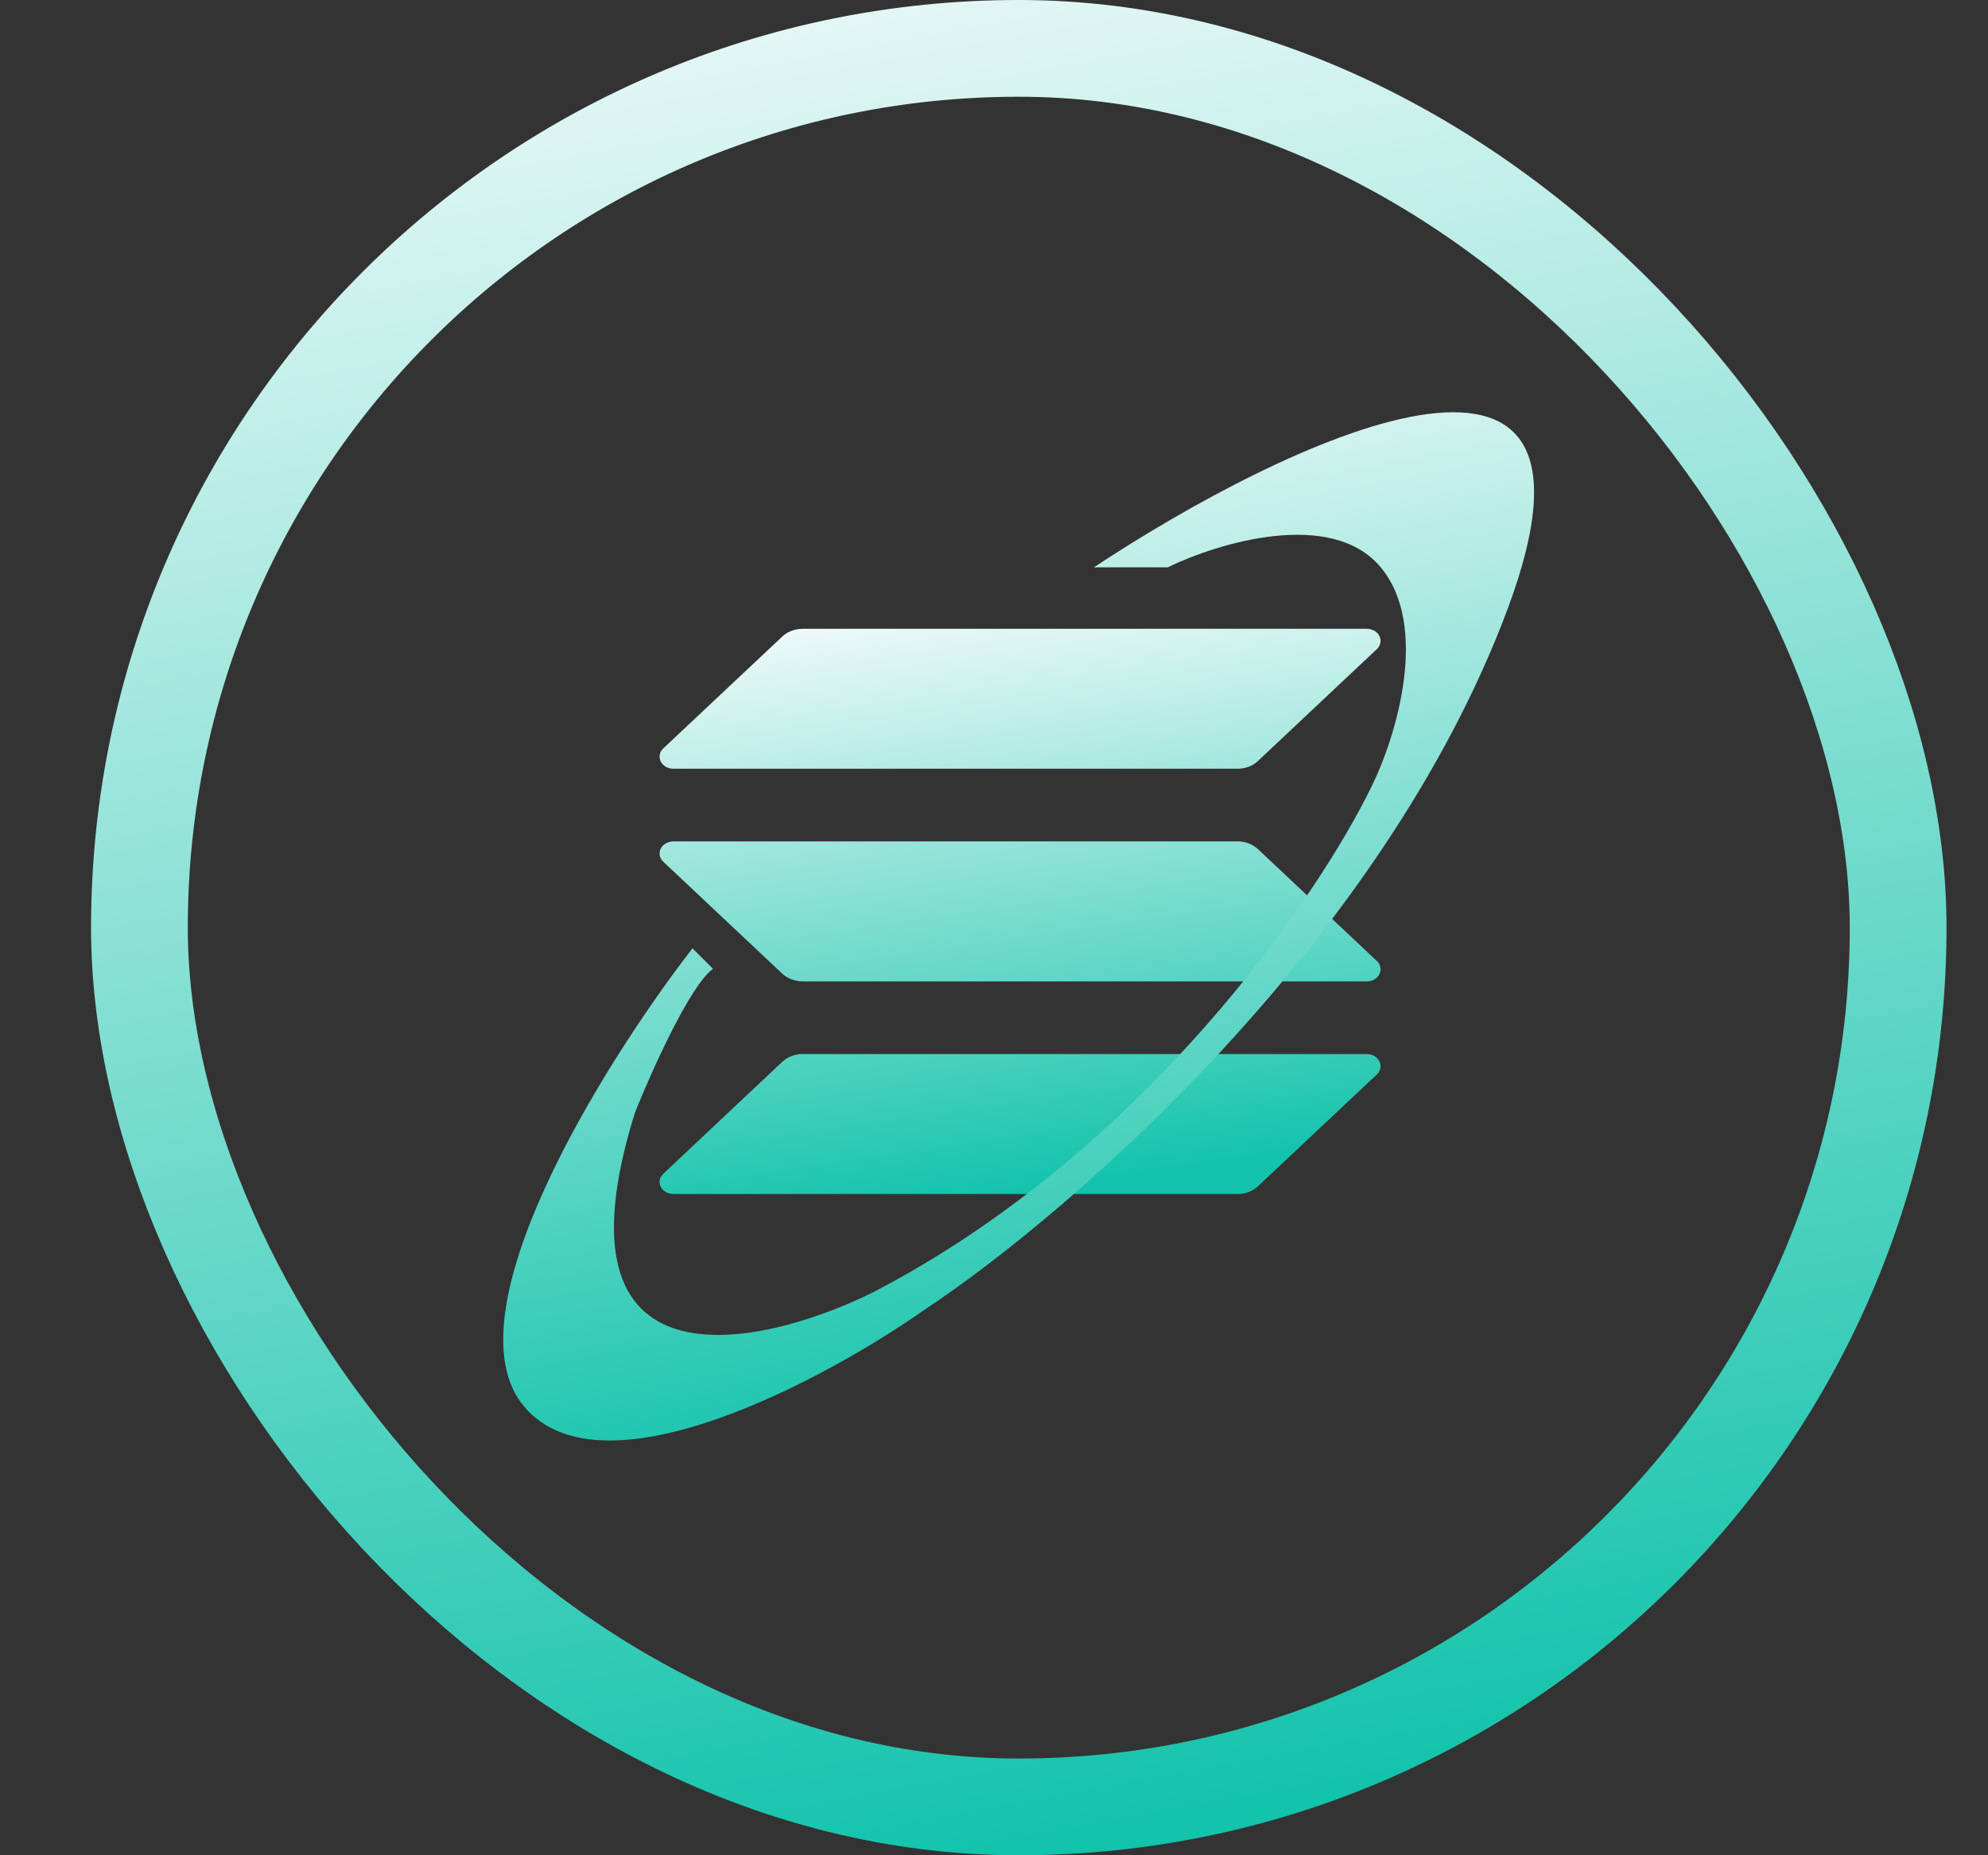
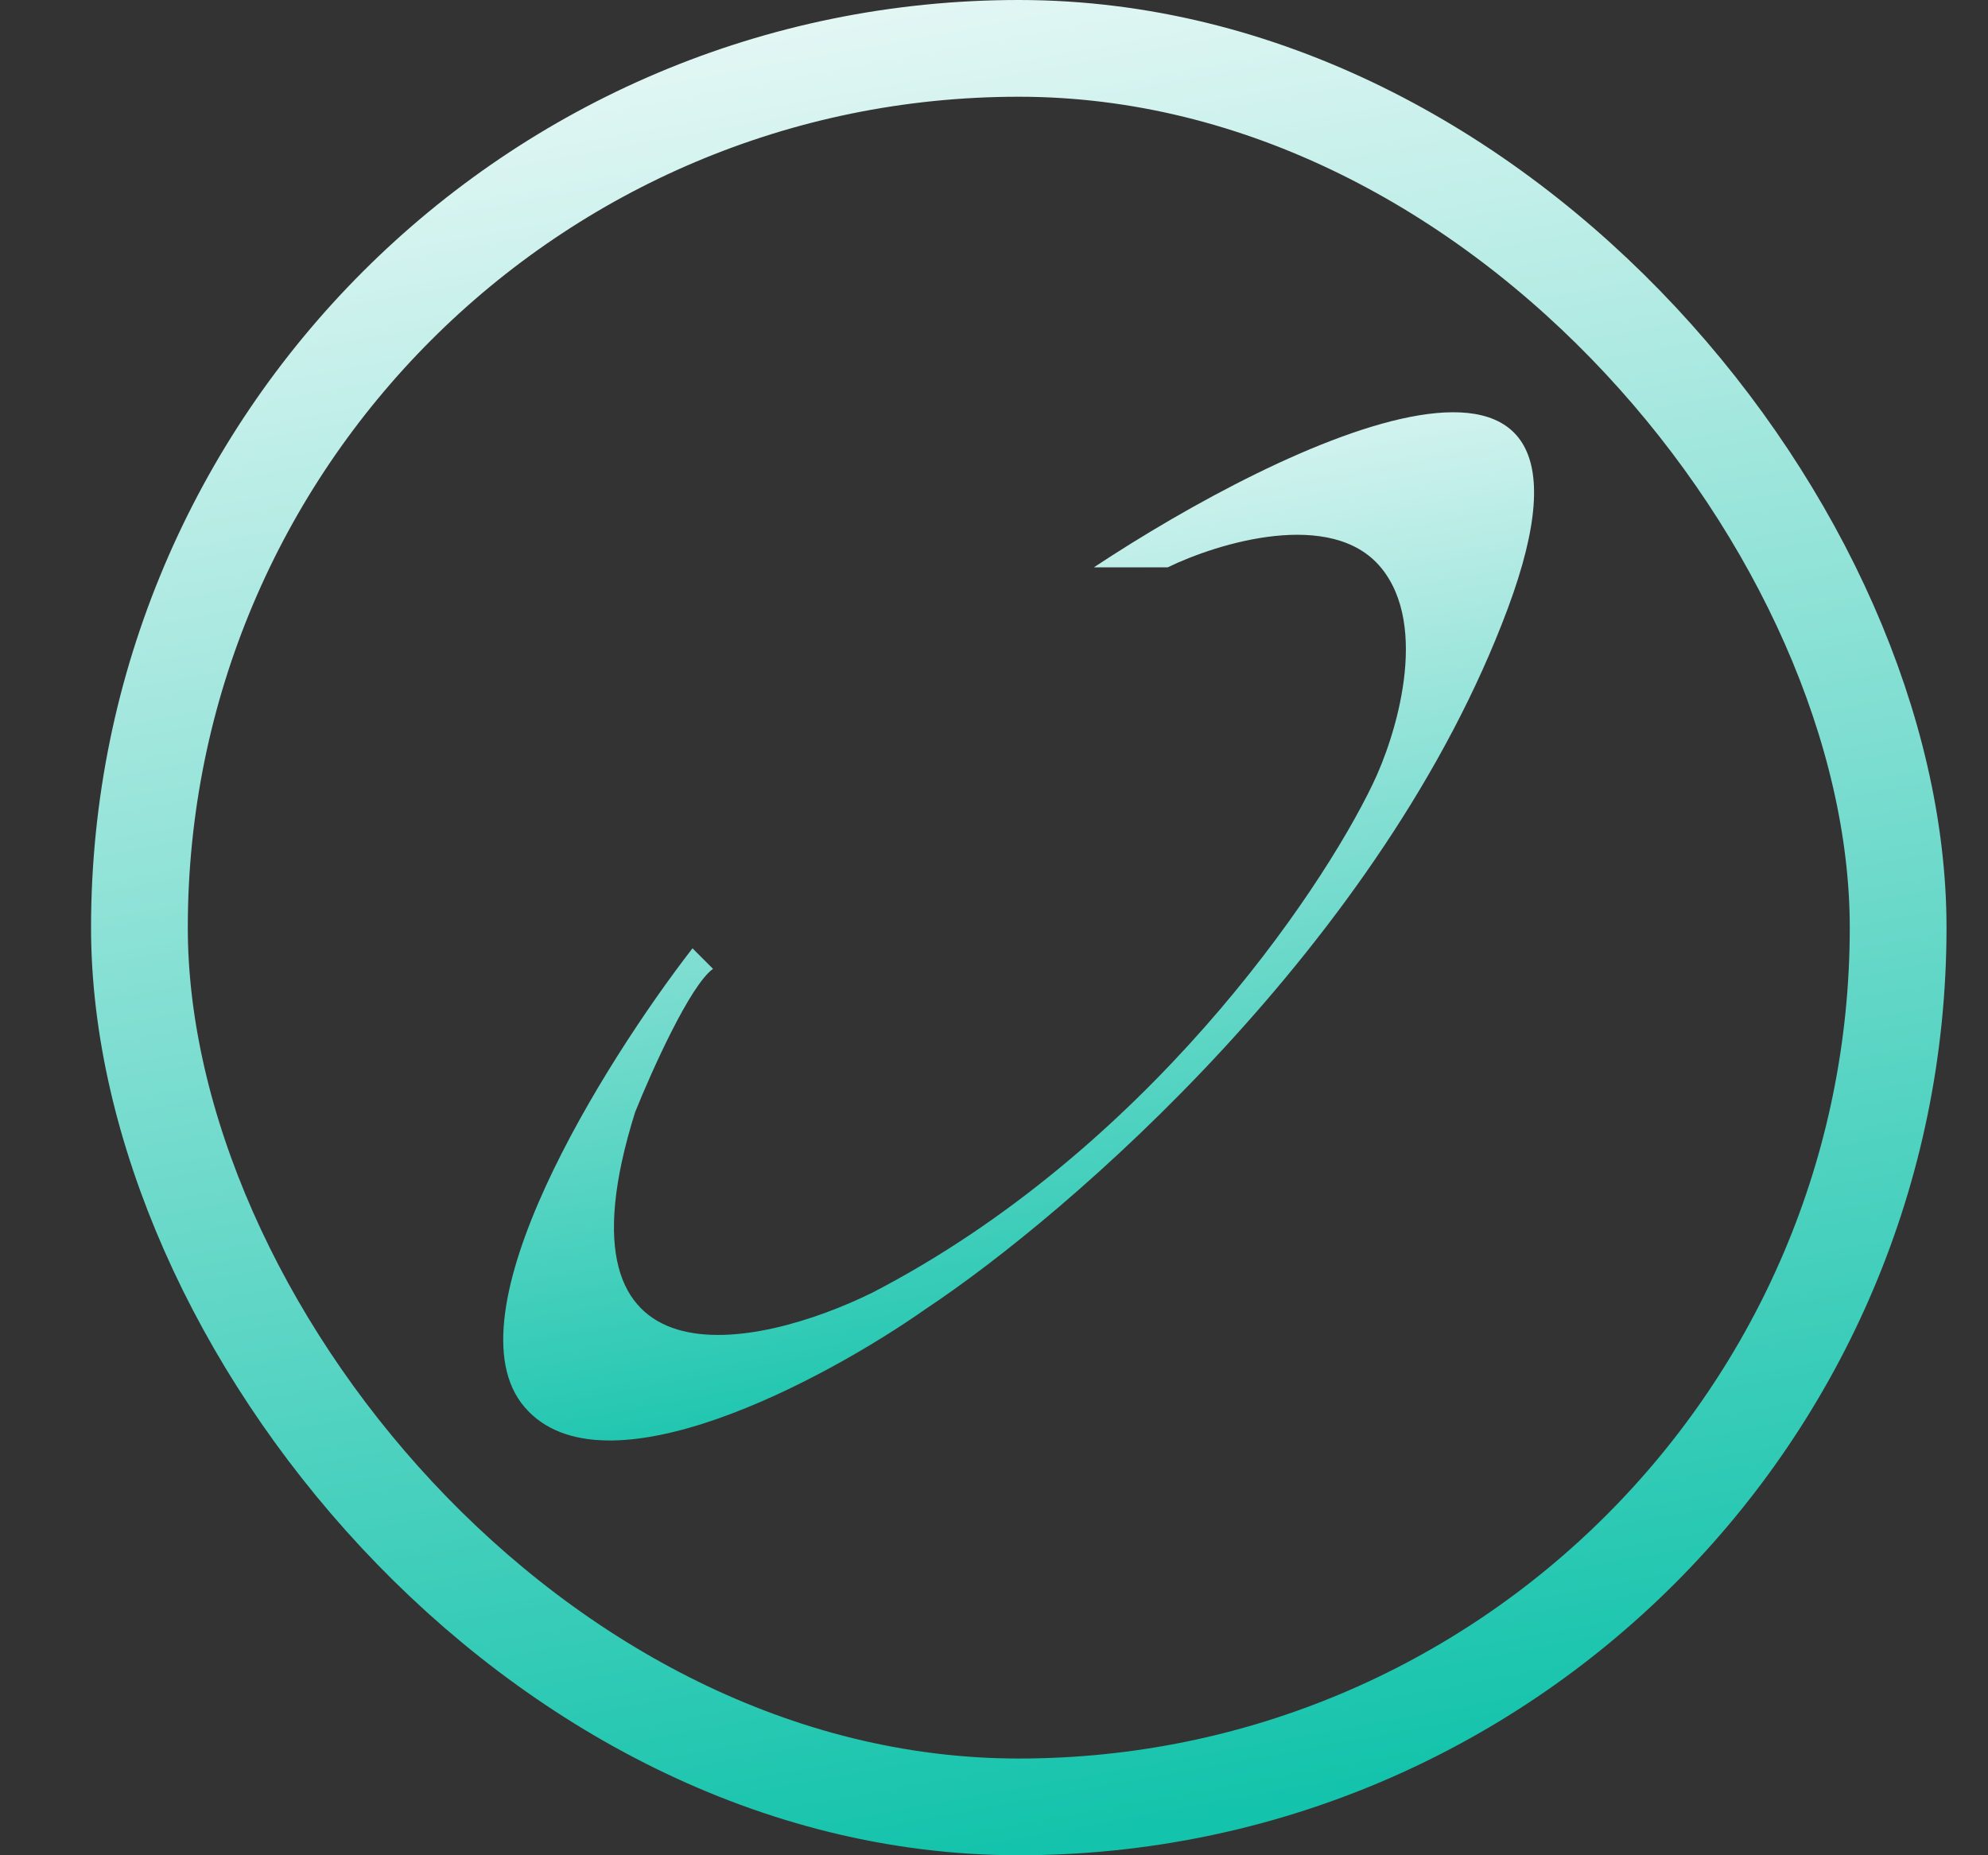
<svg xmlns="http://www.w3.org/2000/svg" width="15" height="14" viewBox="0 0 15 14" fill="none">
  <rect x="0" y="0" width="15" height="14" fill="#333333" stroke="none" />
  <rect x="1.052" y="0.365" width="13.27" height="13.27" rx="6.635" stroke="url(#paint0_linear_10957_76770)" stroke-width="0.73" />
  <g clip-path="url(#clip0_10957_76770)">
    <path d="M10.389 8.108L9.491 8.952C9.471 8.971 9.448 8.985 9.421 8.995C9.395 9.005 9.367 9.01 9.338 9.01H5.081C5.061 9.01 5.041 9.005 5.024 8.995C5.007 8.986 4.993 8.972 4.985 8.955C4.977 8.939 4.975 8.921 4.978 8.903C4.982 8.886 4.991 8.87 5.005 8.857L5.903 8.012C5.923 7.994 5.946 7.979 5.973 7.969C5.999 7.959 6.027 7.954 6.056 7.954H10.313C10.333 7.954 10.353 7.959 10.37 7.969C10.387 7.979 10.4 7.993 10.408 8.009C10.416 8.025 10.419 8.043 10.415 8.061C10.412 8.079 10.403 8.095 10.389 8.108ZM9.491 6.407C9.471 6.389 9.448 6.374 9.421 6.364C9.395 6.354 9.367 6.349 9.338 6.349H5.081C5.061 6.349 5.041 6.355 5.024 6.364C5.007 6.374 4.993 6.388 4.985 6.404C4.977 6.421 4.975 6.439 4.978 6.456C4.982 6.474 4.991 6.49 5.005 6.503L5.903 7.348C5.923 7.366 5.946 7.38 5.973 7.39C5.999 7.4 6.027 7.406 6.056 7.406H10.313C10.333 7.406 10.353 7.4 10.37 7.391C10.387 7.381 10.4 7.367 10.408 7.351C10.416 7.334 10.419 7.316 10.415 7.299C10.412 7.281 10.403 7.265 10.389 7.252L9.491 6.407ZM5.081 5.801H9.338C9.367 5.801 9.395 5.796 9.421 5.786C9.448 5.776 9.471 5.761 9.491 5.743L10.389 4.898C10.403 4.885 10.412 4.869 10.415 4.851C10.419 4.834 10.416 4.816 10.408 4.8C10.4 4.783 10.387 4.769 10.37 4.76C10.353 4.75 10.333 4.745 10.313 4.745H6.056C6.027 4.745 5.999 4.75 5.973 4.76C5.946 4.77 5.923 4.784 5.903 4.803L5.005 5.647C4.991 5.66 4.982 5.676 4.978 5.694C4.975 5.711 4.977 5.729 4.985 5.746C4.993 5.762 5.007 5.776 5.024 5.786C5.041 5.796 5.061 5.801 5.081 5.801Z" fill="url(#paint1_linear_10957_76770)" />
  </g>
  <path d="M8.811 4.281H8.254C9.687 3.333 12.316 2.068 11.377 4.591C10.437 7.113 8.059 9.165 6.987 9.876C6.225 10.412 4.551 11.311 3.958 10.618C3.364 9.926 4.555 8.022 5.225 7.156L5.38 7.311C5.207 7.434 4.916 8.084 4.792 8.393C4.125 10.519 5.709 10.185 6.585 9.753C8.638 8.689 9.955 6.754 10.356 5.92C10.532 5.559 10.789 4.727 10.418 4.281C10.047 3.836 9.192 4.096 8.811 4.281Z" fill="url(#paint2_linear_10957_76770)" />
  <defs>
    <linearGradient id="paint0_linear_10957_76770" x1="7.688" y1="14" x2="5.028" y2="-0.484" gradientUnits="userSpaceOnUse">
      <stop stop-color="#13C3AB" />
      <stop offset="1" stop-color="#EFFAF9" />
    </linearGradient>
    <linearGradient id="paint1_linear_10957_76770" x1="7.697" y1="9.01" x2="7.053" y2="4.541" gradientUnits="userSpaceOnUse">
      <stop stop-color="#13C3AB" />
      <stop offset="1" stop-color="#EFFAF9" />
    </linearGradient>
    <linearGradient id="paint2_linear_10957_76770" x1="7.686" y1="10.87" x2="6.215" y2="2.842" gradientUnits="userSpaceOnUse">
      <stop stop-color="#13C3AB" />
      <stop offset="1" stop-color="#EFFAF9" />
    </linearGradient>
    <clipPath id="clip0_10957_76770">
-       <rect width="5.44" height="4.266" fill="white" transform="translate(4.977 4.745)" />
-     </clipPath>
+       </clipPath>
  </defs>
</svg>